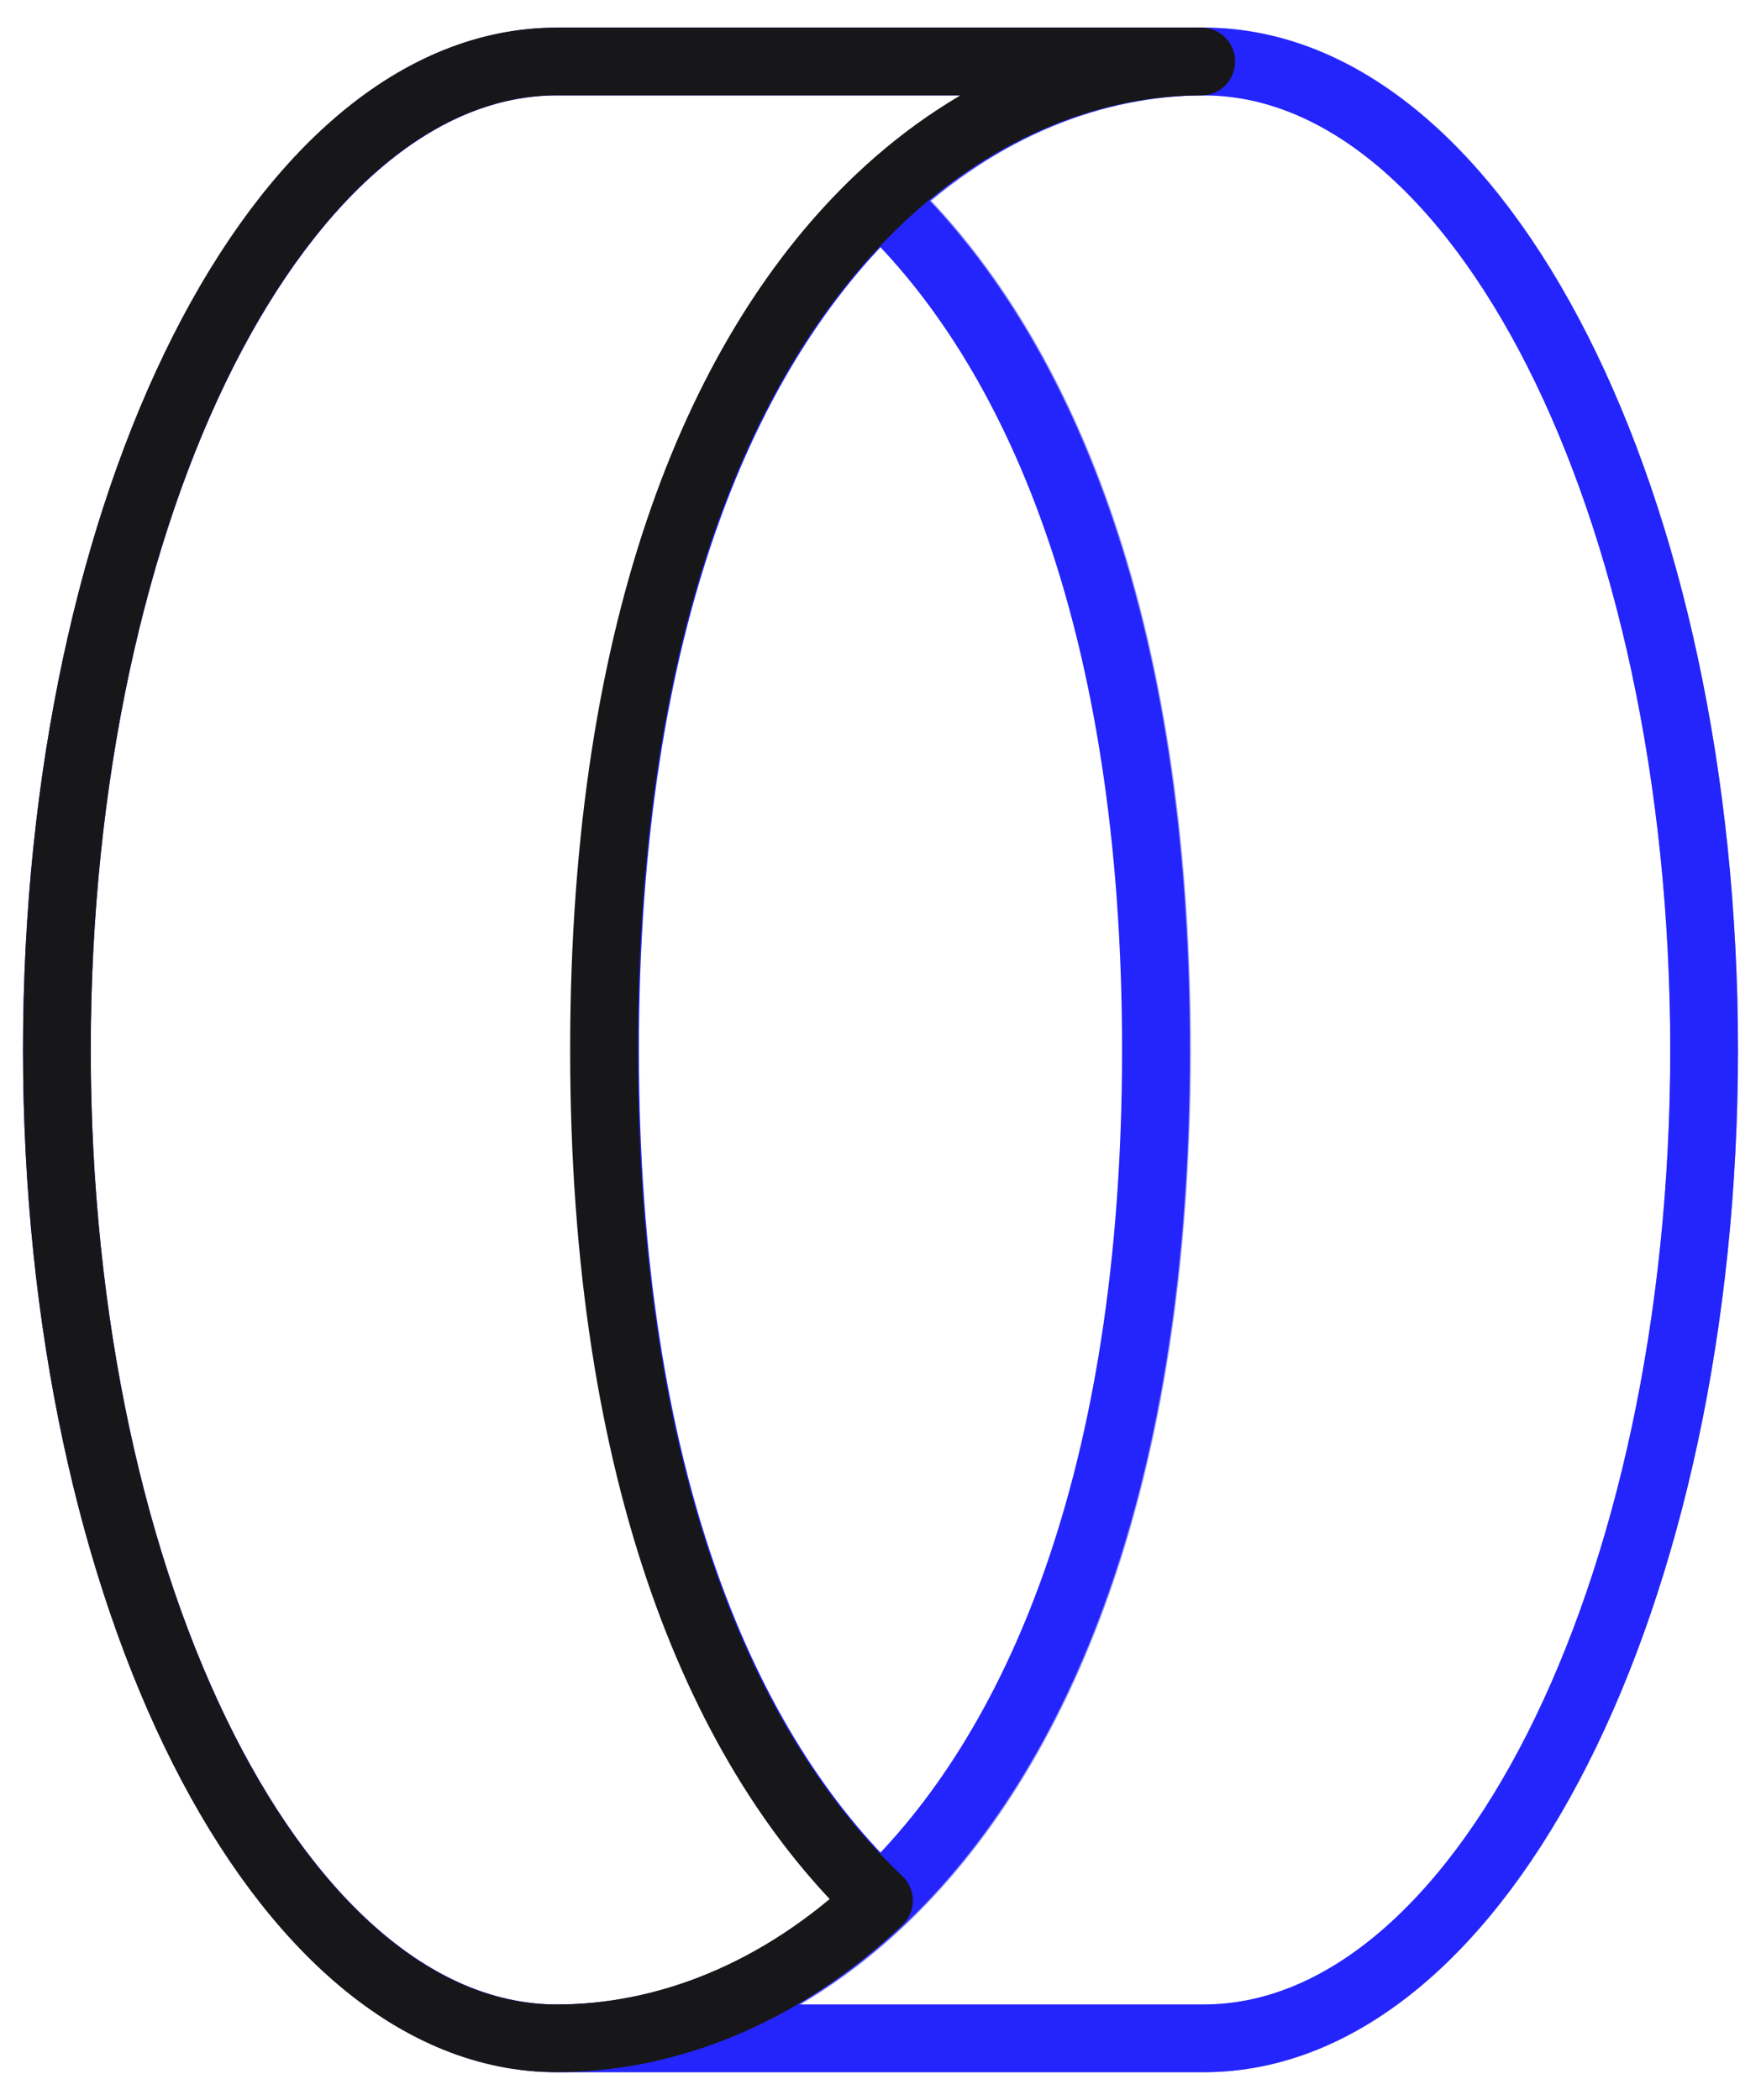
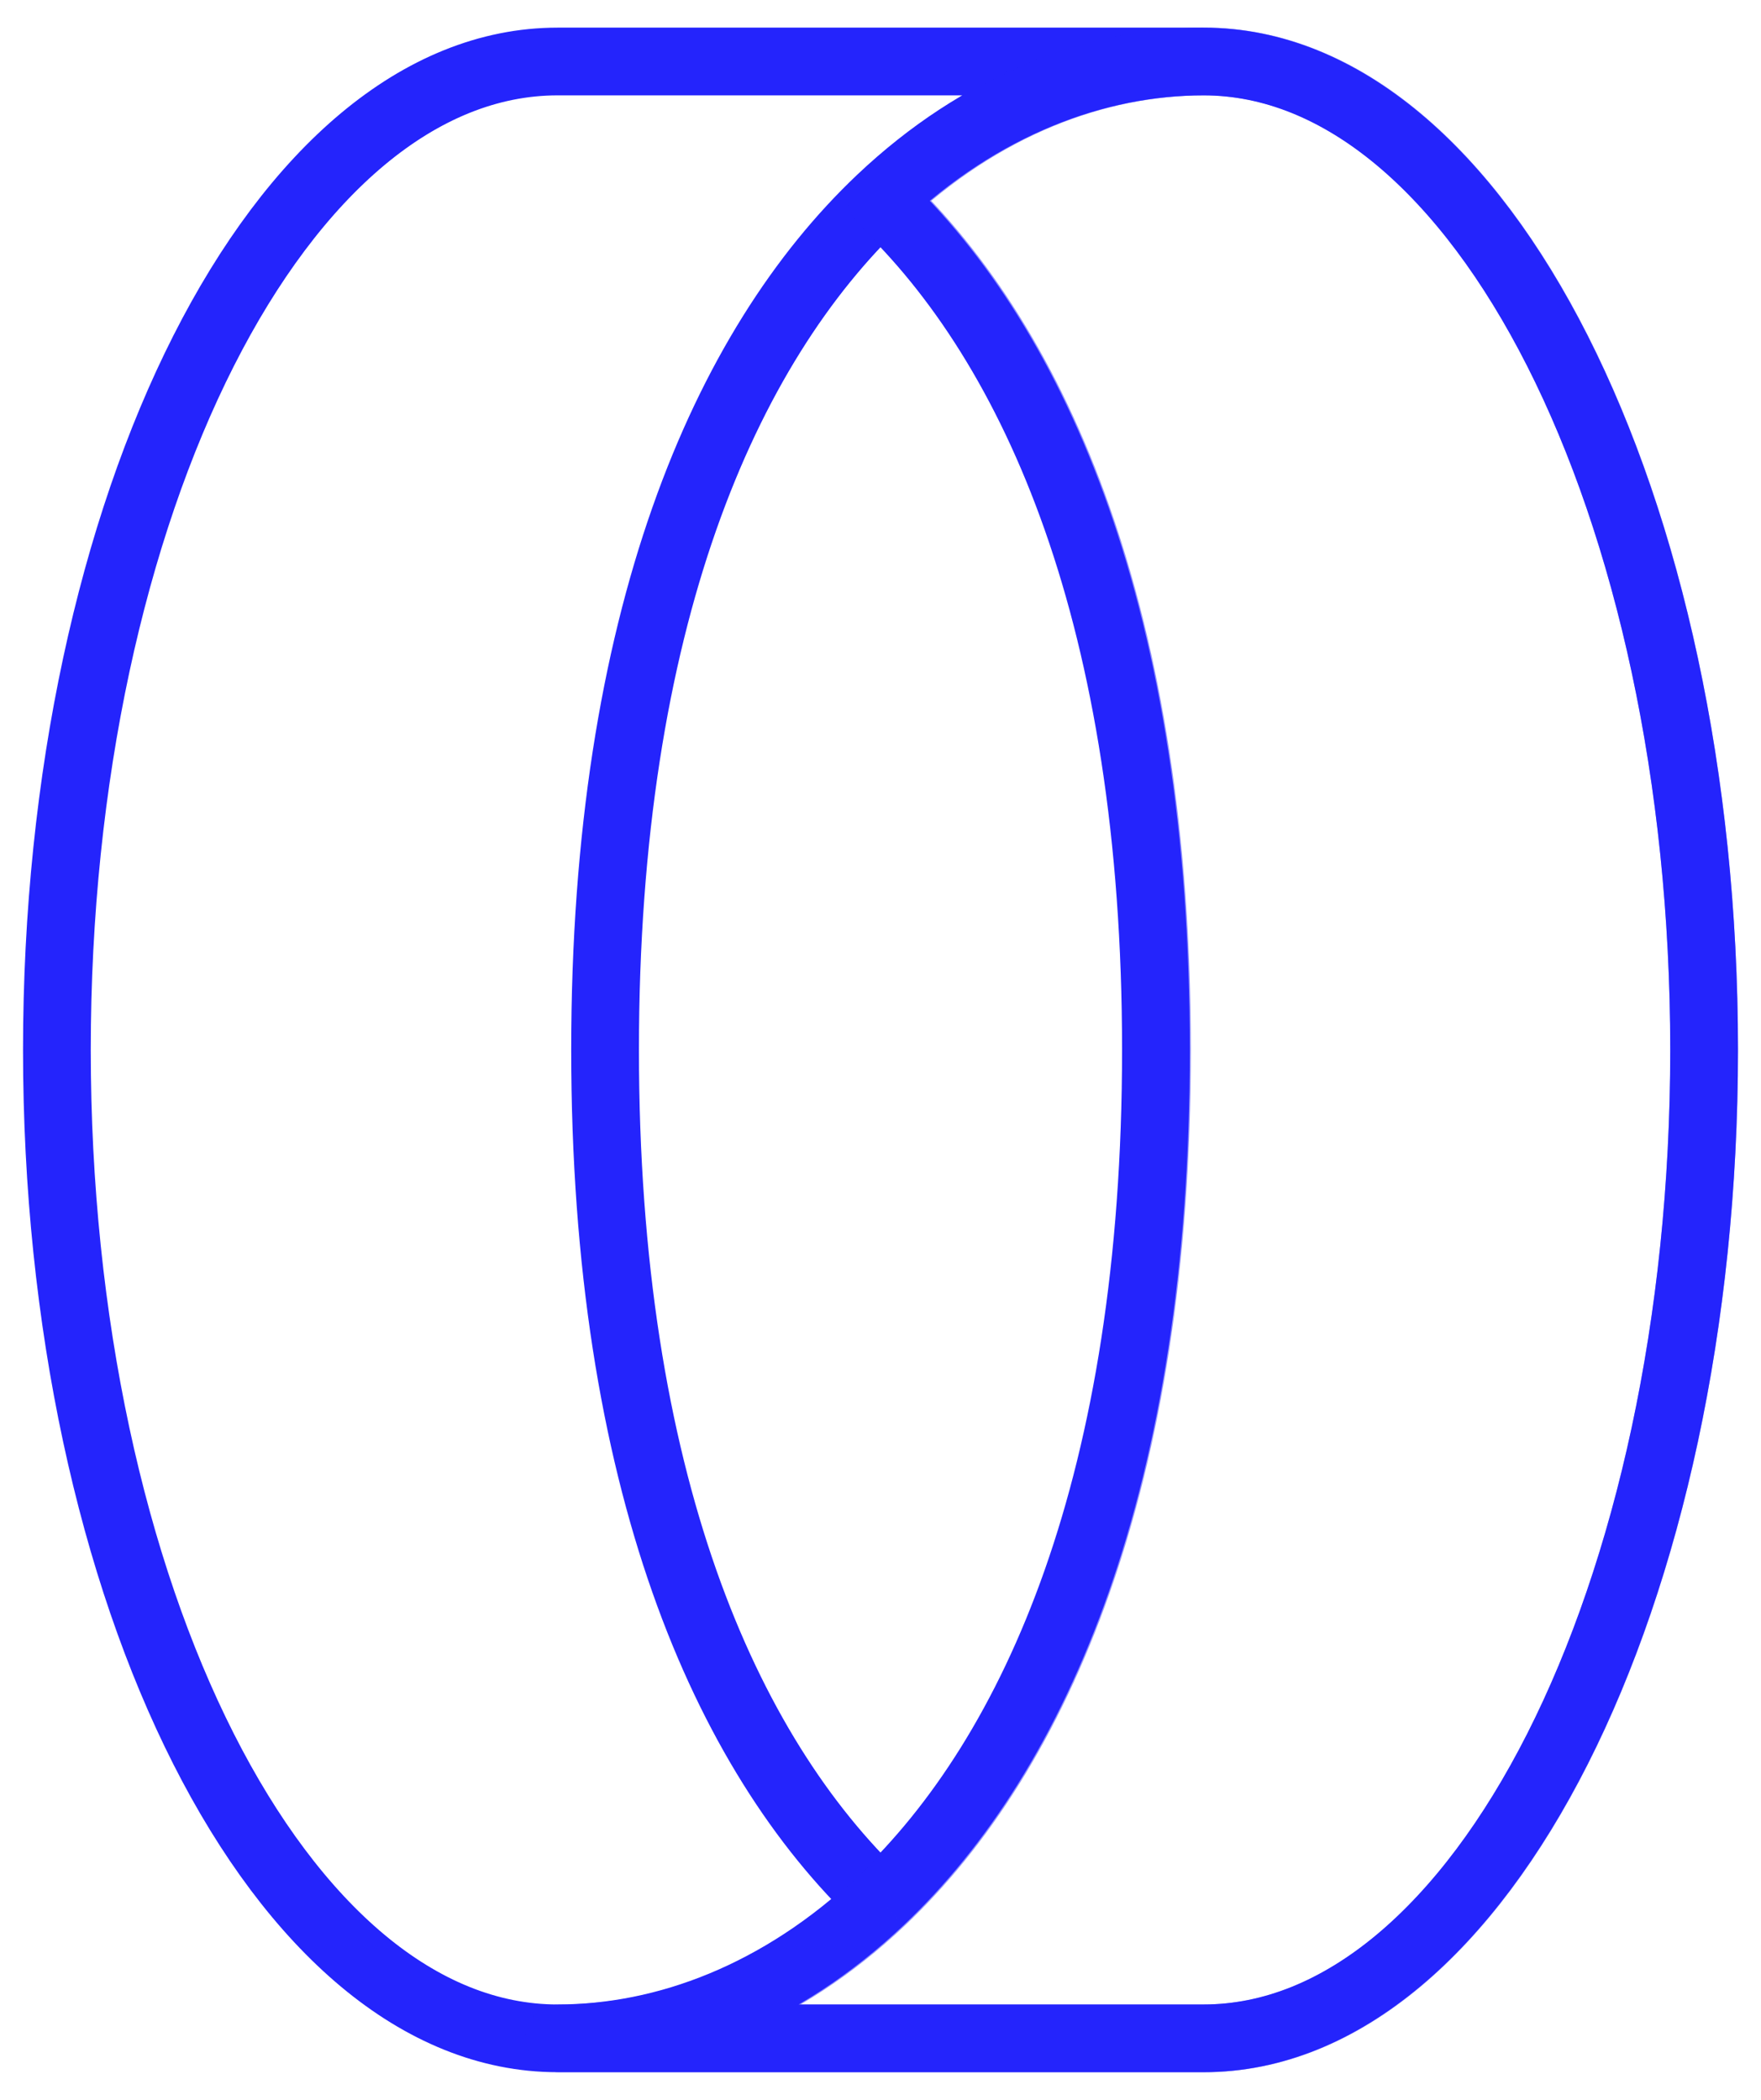
<svg xmlns="http://www.w3.org/2000/svg" width="52" height="62" viewBox="0 0 52 62" fill="none">
  <path d="M35.536 1.816C43.701 1.816 50.32 14.882 50.32 31C50.32 47.118 43.701 60.184 35.536 60.184L16.463 60.184M35.536 1.816L16.463 1.816C8.299 1.816 1.68 14.882 1.68 31C1.68 47.118 8.299 60.184 16.463 60.184M35.536 1.816C32.347 1.816 28.952 3.09 26 5.885M16.463 60.184C19.653 60.184 23.047 58.91 26 56.115M26 56.115C30.604 51.755 34.133 43.696 34.133 31C34.133 18.303 30.604 10.244 26 5.885M26 56.115C21.396 51.755 17.867 43.696 17.867 31C17.867 18.303 21.396 10.244 26 5.885" stroke="#2424FC" stroke-width="2" stroke-linejoin="round" />
  <path opacity="0.5" d="M50.32 31C50.32 14.882 43.714 1.816 35.565 1.816C32.381 1.816 28.993 3.09 26.046 5.885C30.642 10.244 34.164 18.303 34.164 31C34.164 43.696 30.642 51.755 26.046 56.115C23.1 58.91 19.712 60.184 16.528 60.184L35.565 60.184C43.714 60.184 50.32 47.118 50.32 31Z" stroke="#2424FC" stroke-width="2" stroke-linejoin="round" />
-   <path d="M35.472 1.816L16.435 1.816C8.286 1.816 1.68 14.882 1.68 31C1.68 47.118 8.286 60.184 16.435 60.184C19.619 60.184 23.006 58.91 25.953 56.115C21.358 51.755 17.836 43.696 17.836 31C17.836 18.303 21.358 10.244 25.953 5.885C28.9 3.09 32.288 1.816 35.472 1.816Z" stroke="#17171A" stroke-width="2" stroke-linejoin="round" />
</svg>